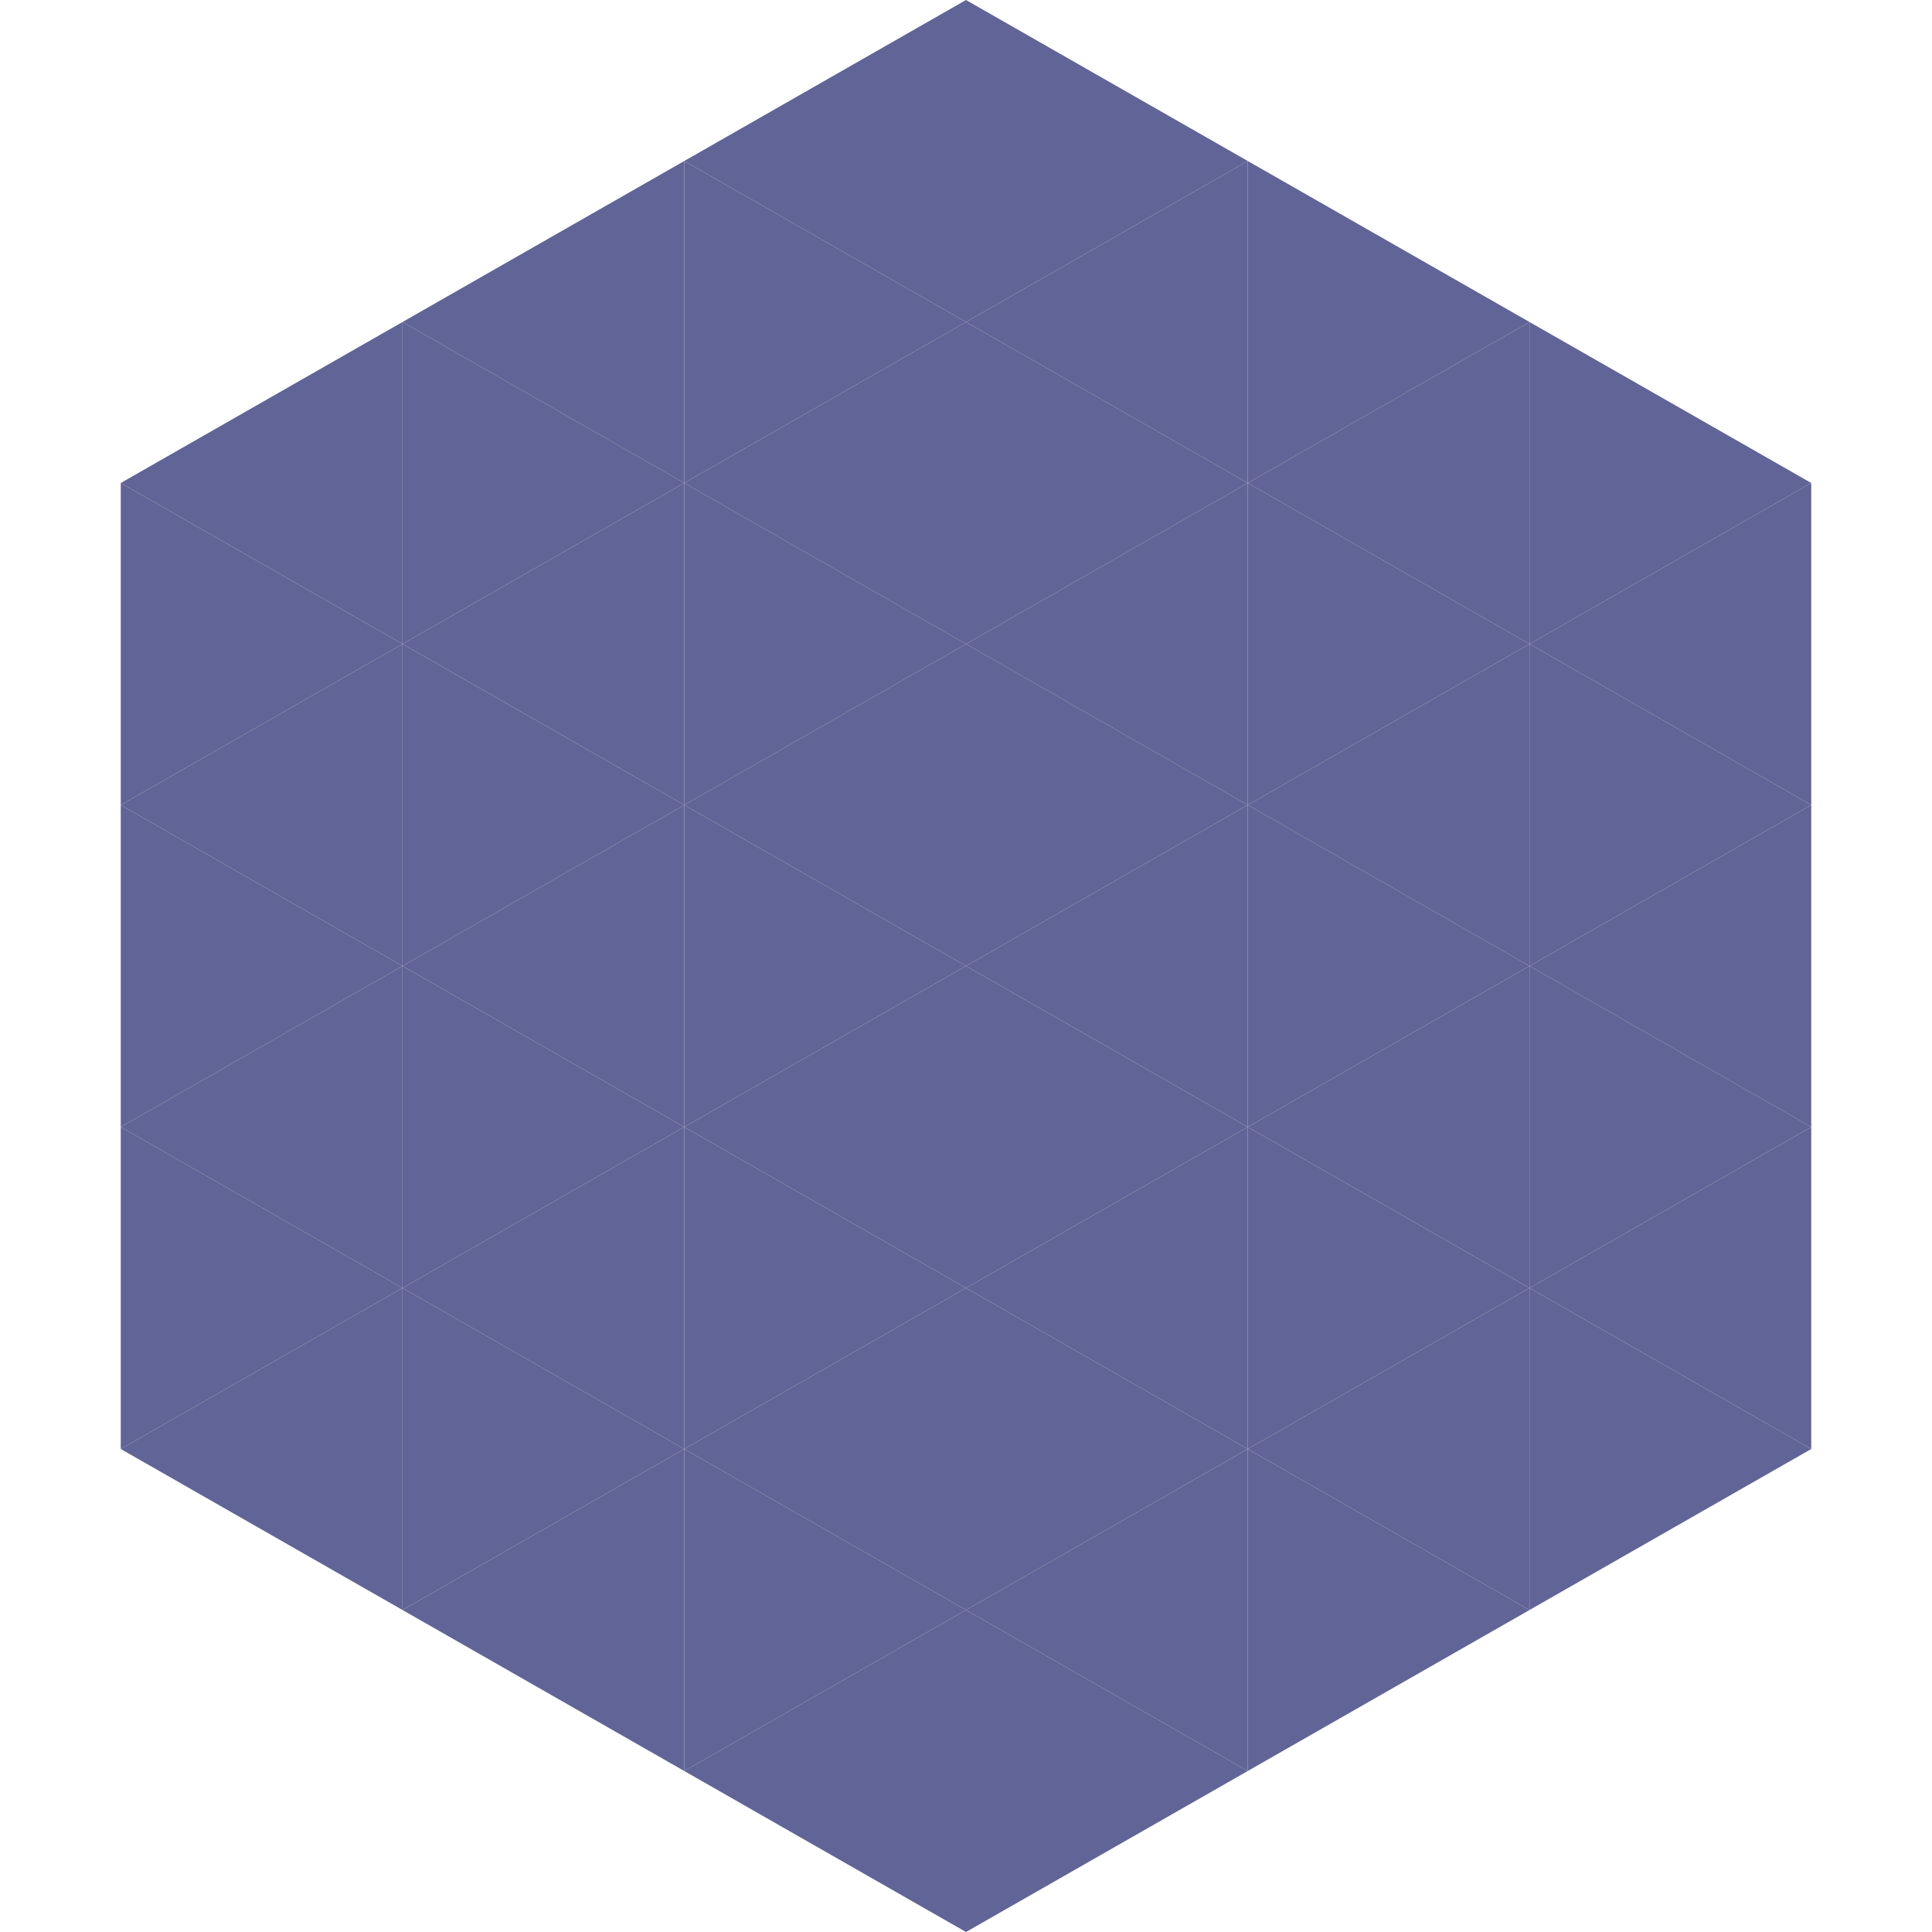
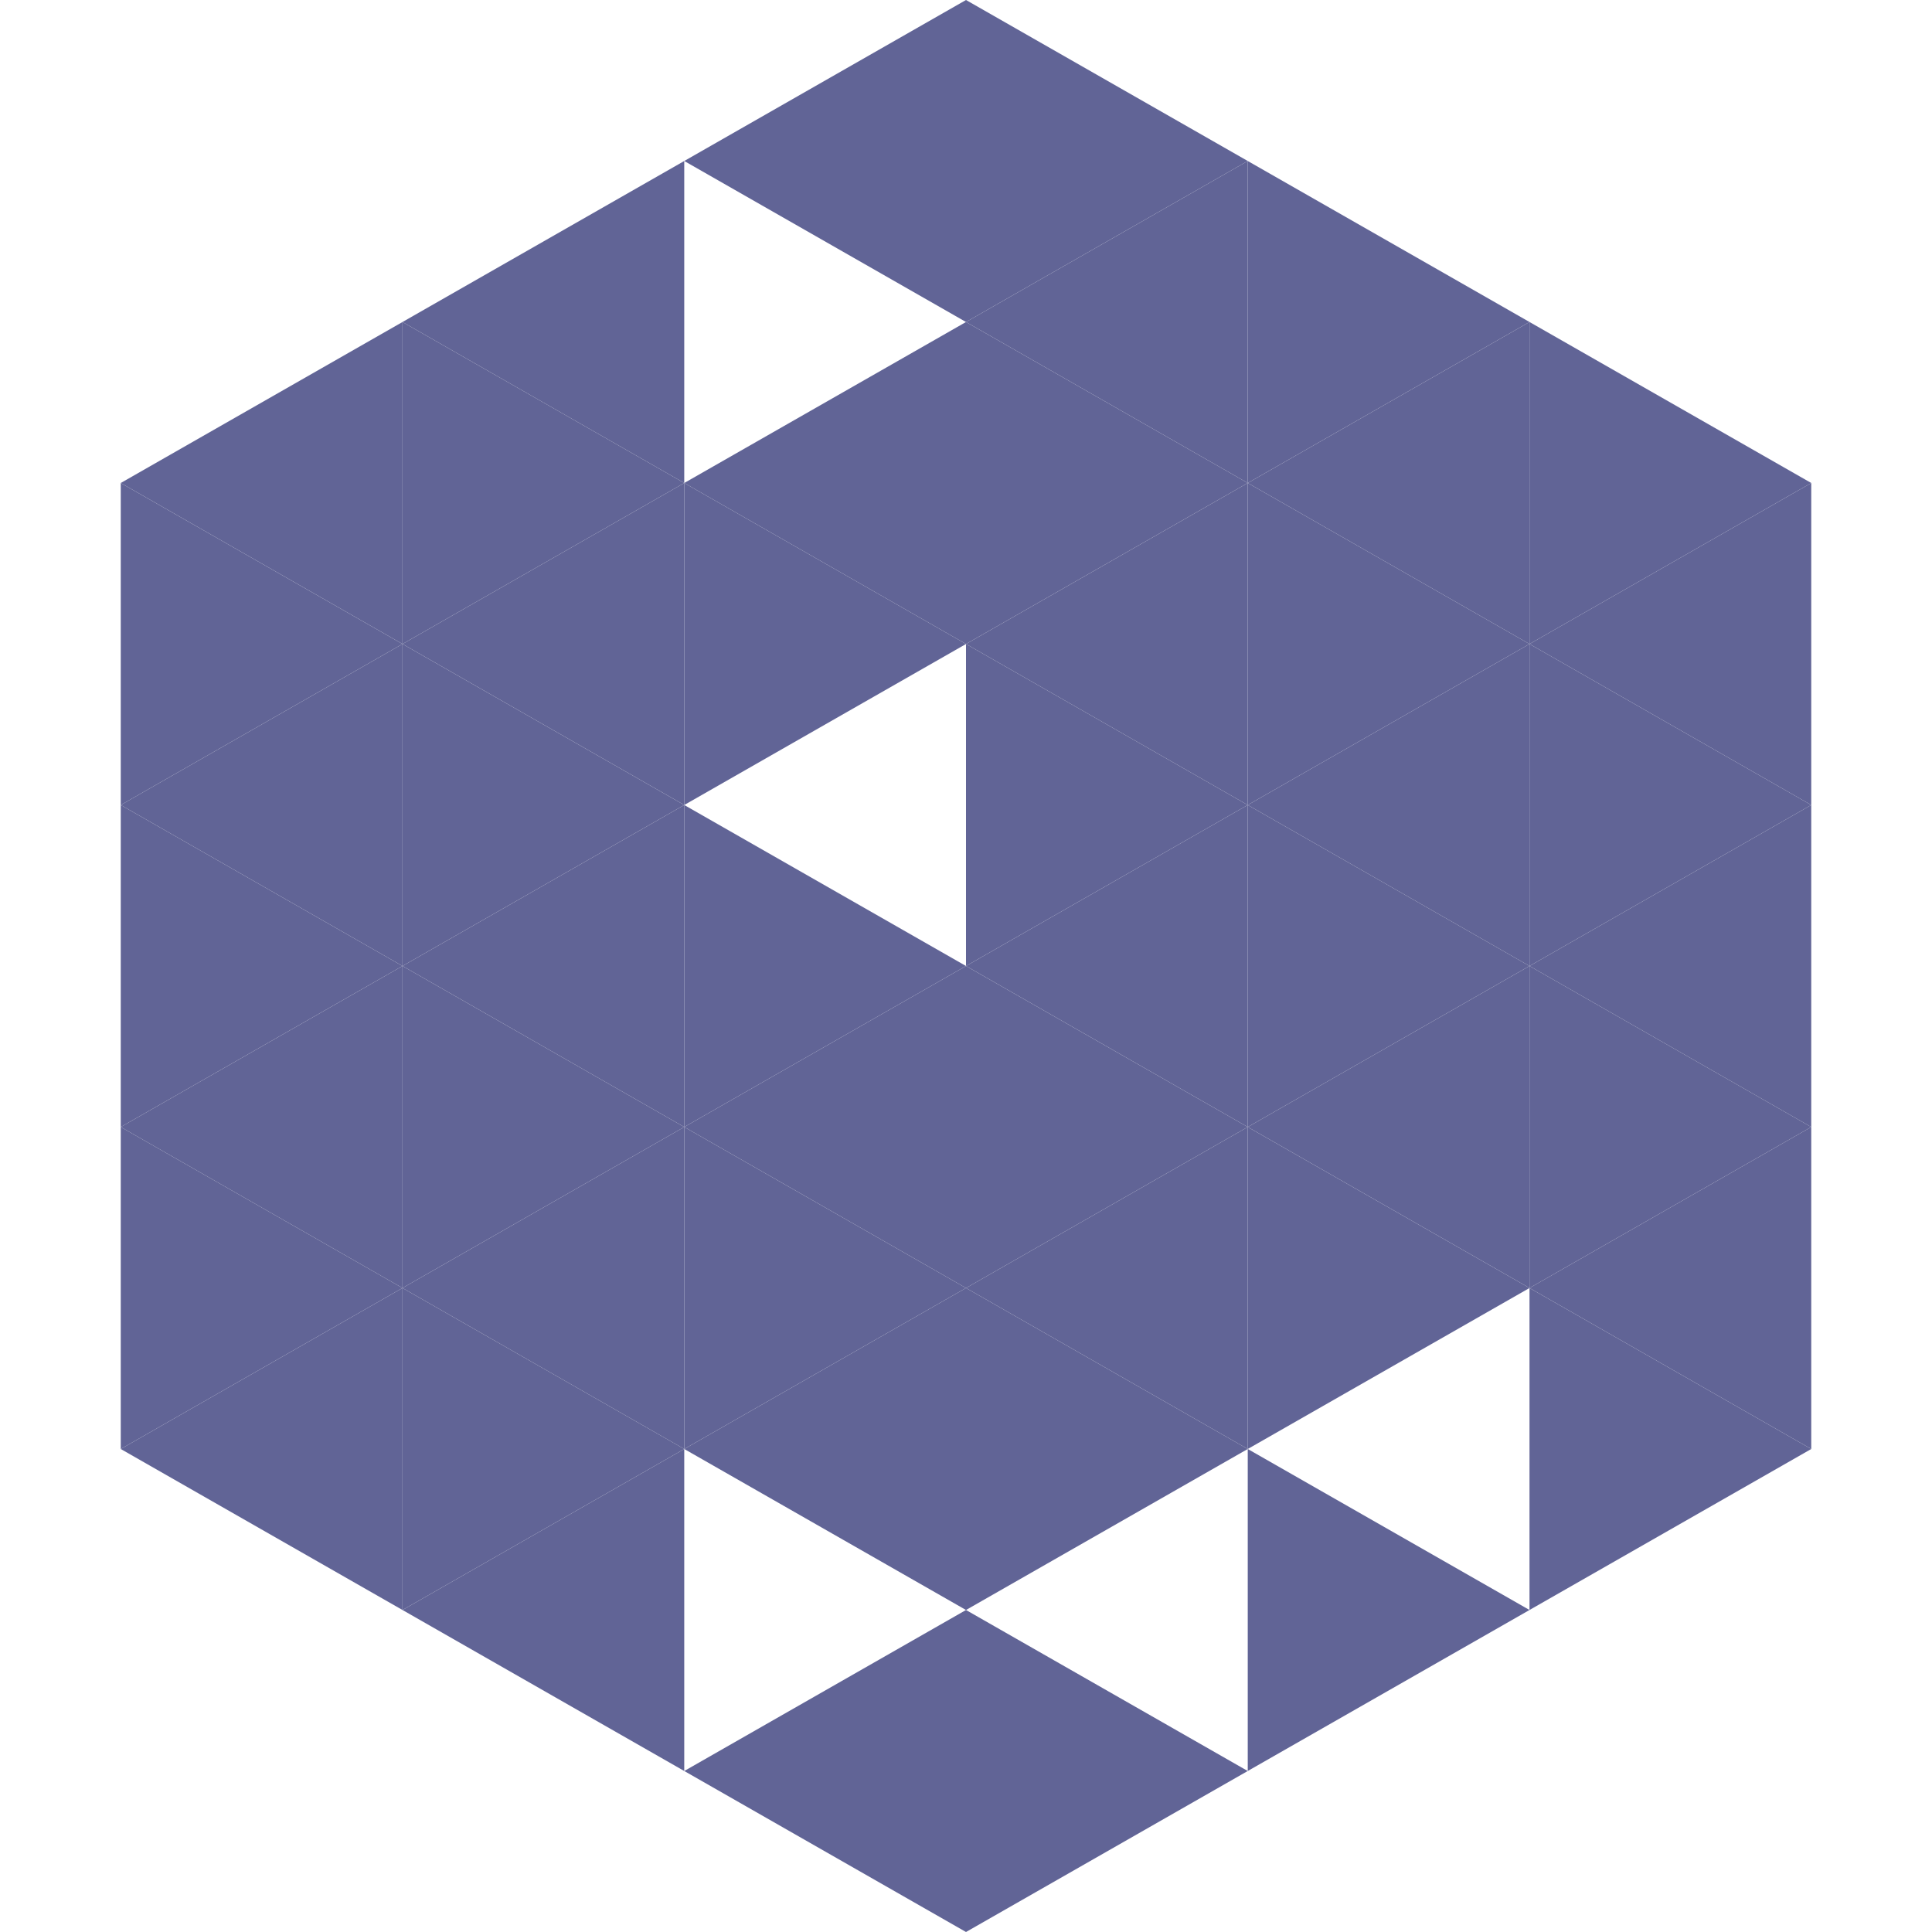
<svg xmlns="http://www.w3.org/2000/svg" width="240" height="240">
  <polygon points="50,40 15,60 50,80" style="fill:rgb(97,100,150)" />
  <polygon points="190,40 225,60 190,80" style="fill:rgb(97,100,150)" />
  <polygon points="15,60 50,80 15,100" style="fill:rgb(97,100,150)" />
  <polygon points="225,60 190,80 225,100" style="fill:rgb(97,100,150)" />
  <polygon points="50,80 15,100 50,120" style="fill:rgb(97,100,150)" />
  <polygon points="190,80 225,100 190,120" style="fill:rgb(97,100,150)" />
  <polygon points="15,100 50,120 15,140" style="fill:rgb(97,100,150)" />
  <polygon points="225,100 190,120 225,140" style="fill:rgb(97,100,150)" />
  <polygon points="50,120 15,140 50,160" style="fill:rgb(97,100,150)" />
  <polygon points="190,120 225,140 190,160" style="fill:rgb(97,100,150)" />
  <polygon points="15,140 50,160 15,180" style="fill:rgb(97,100,150)" />
  <polygon points="225,140 190,160 225,180" style="fill:rgb(97,100,150)" />
  <polygon points="50,160 15,180 50,200" style="fill:rgb(97,100,150)" />
  <polygon points="190,160 225,180 190,200" style="fill:rgb(97,100,150)" />
  <polygon points="15,180 50,200 15,220" style="fill:rgb(255,255,255); fill-opacity:0" />
  <polygon points="225,180 190,200 225,220" style="fill:rgb(255,255,255); fill-opacity:0" />
  <polygon points="50,0 85,20 50,40" style="fill:rgb(255,255,255); fill-opacity:0" />
  <polygon points="190,0 155,20 190,40" style="fill:rgb(255,255,255); fill-opacity:0" />
  <polygon points="85,20 50,40 85,60" style="fill:rgb(97,100,150)" />
  <polygon points="155,20 190,40 155,60" style="fill:rgb(97,100,150)" />
  <polygon points="50,40 85,60 50,80" style="fill:rgb(97,100,150)" />
  <polygon points="190,40 155,60 190,80" style="fill:rgb(97,100,150)" />
  <polygon points="85,60 50,80 85,100" style="fill:rgb(97,100,150)" />
  <polygon points="155,60 190,80 155,100" style="fill:rgb(97,100,150)" />
  <polygon points="50,80 85,100 50,120" style="fill:rgb(97,100,150)" />
  <polygon points="190,80 155,100 190,120" style="fill:rgb(97,100,150)" />
  <polygon points="85,100 50,120 85,140" style="fill:rgb(97,100,150)" />
  <polygon points="155,100 190,120 155,140" style="fill:rgb(97,100,150)" />
  <polygon points="50,120 85,140 50,160" style="fill:rgb(97,100,150)" />
  <polygon points="190,120 155,140 190,160" style="fill:rgb(97,100,150)" />
  <polygon points="85,140 50,160 85,180" style="fill:rgb(97,100,150)" />
  <polygon points="155,140 190,160 155,180" style="fill:rgb(97,100,150)" />
  <polygon points="50,160 85,180 50,200" style="fill:rgb(97,100,150)" />
-   <polygon points="190,160 155,180 190,200" style="fill:rgb(97,100,150)" />
  <polygon points="85,180 50,200 85,220" style="fill:rgb(97,100,150)" />
  <polygon points="155,180 190,200 155,220" style="fill:rgb(97,100,150)" />
  <polygon points="120,0 85,20 120,40" style="fill:rgb(97,100,150)" />
  <polygon points="120,0 155,20 120,40" style="fill:rgb(97,100,150)" />
-   <polygon points="85,20 120,40 85,60" style="fill:rgb(97,100,150)" />
  <polygon points="155,20 120,40 155,60" style="fill:rgb(97,100,150)" />
  <polygon points="120,40 85,60 120,80" style="fill:rgb(97,100,150)" />
  <polygon points="120,40 155,60 120,80" style="fill:rgb(97,100,150)" />
  <polygon points="85,60 120,80 85,100" style="fill:rgb(97,100,150)" />
  <polygon points="155,60 120,80 155,100" style="fill:rgb(97,100,150)" />
-   <polygon points="120,80 85,100 120,120" style="fill:rgb(97,100,150)" />
  <polygon points="120,80 155,100 120,120" style="fill:rgb(97,100,150)" />
  <polygon points="85,100 120,120 85,140" style="fill:rgb(97,100,150)" />
  <polygon points="155,100 120,120 155,140" style="fill:rgb(97,100,150)" />
  <polygon points="120,120 85,140 120,160" style="fill:rgb(97,100,150)" />
  <polygon points="120,120 155,140 120,160" style="fill:rgb(97,100,150)" />
  <polygon points="85,140 120,160 85,180" style="fill:rgb(97,100,150)" />
  <polygon points="155,140 120,160 155,180" style="fill:rgb(97,100,150)" />
  <polygon points="120,160 85,180 120,200" style="fill:rgb(97,100,150)" />
  <polygon points="120,160 155,180 120,200" style="fill:rgb(97,100,150)" />
-   <polygon points="85,180 120,200 85,220" style="fill:rgb(97,100,150)" />
-   <polygon points="155,180 120,200 155,220" style="fill:rgb(97,100,150)" />
  <polygon points="120,200 85,220 120,240" style="fill:rgb(97,100,150)" />
  <polygon points="120,200 155,220 120,240" style="fill:rgb(97,100,150)" />
  <polygon points="85,220 120,240 85,260" style="fill:rgb(255,255,255); fill-opacity:0" />
  <polygon points="155,220 120,240 155,260" style="fill:rgb(255,255,255); fill-opacity:0" />
</svg>